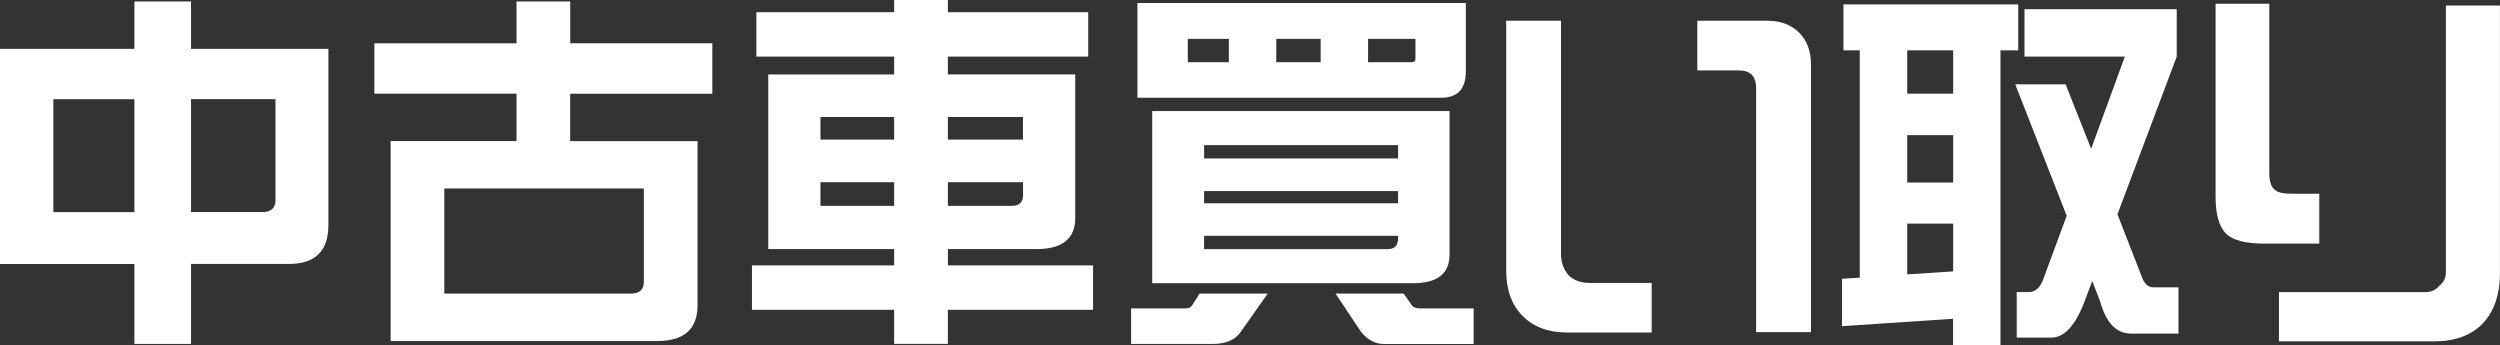
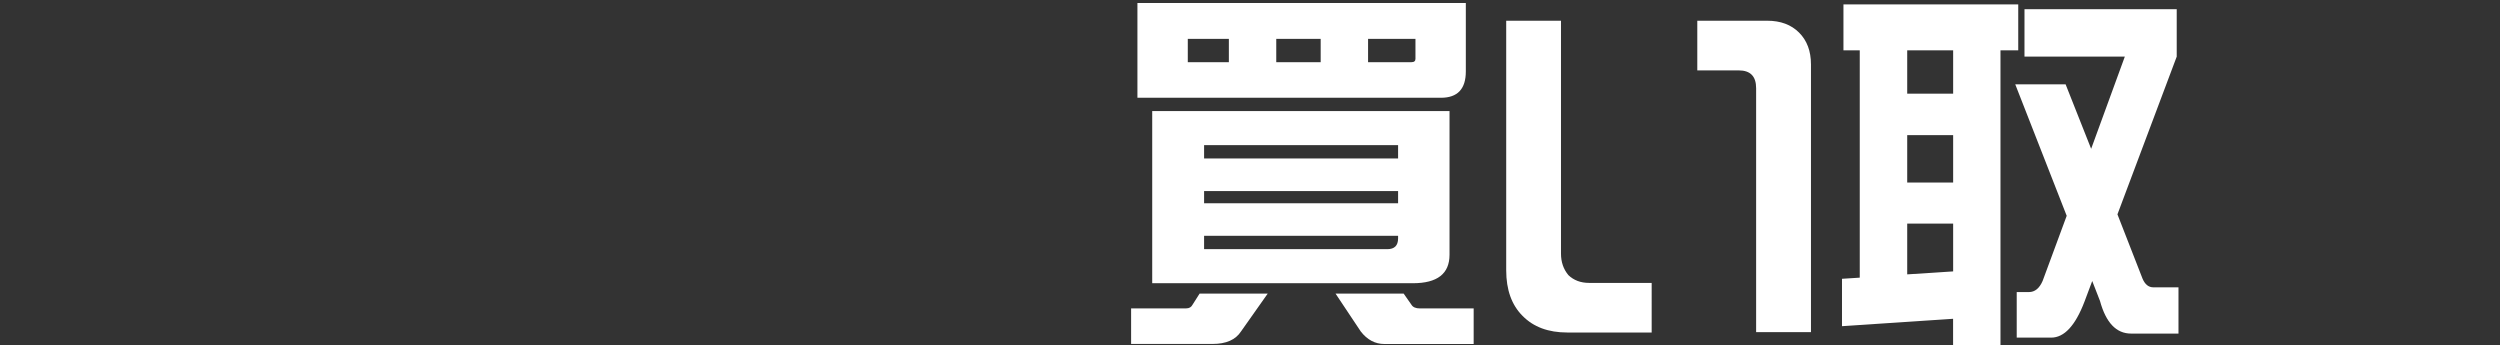
<svg xmlns="http://www.w3.org/2000/svg" version="1.1" id="レイヤー_1" x="0px" y="0px" viewBox="0 0 395.63 54.67" style="enable-background:new 0 0 395.63 54.67;" xml:space="preserve">
  <rect x="0" y="0" width="395.63" height="54.67" fill="#333333" stroke="none" />
  <style type="text/css">
	.st0{fill:#FFFFFF;}
</style>
  <g>
-     <path class="st0" d="M0,7.73h21.27v-7.5h8.96v7.5h21.74v27.89c0,4.1-2.09,6.15-6.27,6.15H30.23v12.66h-8.96V41.78H0V7.73z    M21.27,33.57V15.7H8.44v17.87H21.27z M41.43,33.57c1.44,0,2.17-0.62,2.17-1.88v-16H30.23v17.87H41.43z" />
-     <path class="st0" d="M112.73,6.86v7.97h-22.5v7.5h20.16v25.96c0,3.79-2.13,5.68-6.39,5.68H61.82V22.32h19.92v-7.5h-22.5V6.86h22.5   V0.23h8.5v6.62H112.73z M99.84,46.46c1.37,0,2.05-0.62,2.05-1.88V29.82H70.31v16.64H99.84z" />
-     <path class="st0" d="M172.21,1.93v7.03H150v2.81h20.16v22.73c0,3.28-2.05,4.92-6.15,4.92h-14v2.58h22.97v7.03H150v5.39h-8.5v-5.39   H119v-7.03h22.5v-2.58h-19.92V11.78h19.92V8.96h-21.8V1.93h21.8V0h8.5v1.93H172.21z M129.84,22.09h11.66v-3.57h-11.66V22.09z    M141.5,32.58v-3.75h-11.66v3.75H141.5z M150,18.52v3.57h11.89v-3.57H150z M160.08,32.58c1.21,0,1.82-0.55,1.82-1.67v-2.08H150   v3.75H160.08z" />
    <path class="st0" d="M189.84,46.46h10.78l-4.22,5.98c-0.86,1.33-2.36,1.99-4.51,1.99H179v-5.63h8.73c0.47,0,0.8-0.2,1-0.59   L189.84,46.46z M180,0.47h51.97v10.84c0,2.77-1.31,4.16-3.93,4.16H180V0.47z M182.34,17.58h47.05v22.73c0,3.01-1.93,4.51-5.8,4.51   h-41.25V17.58z M194.47,9.84V6.15h-6.5v3.69H194.47z M190.55,25.08h30.7v-2.11h-30.7V25.08z M190.55,32.17h30.7v-1.93h-30.7V32.17z    M219.55,39.43c1.13,0,1.7-0.57,1.7-1.7v-0.41h-30.7v2.11H219.55z M209,9.84V6.15h-7.03v3.69H209z M211.35,46.46h10.78l1.23,1.76   c0.23,0.39,0.68,0.59,1.35,0.59h8.5v5.63h-14.12c-1.48,0-2.73-0.67-3.75-1.99L211.35,46.46z M223.36,9.84   c0.43,0,0.64-0.18,0.64-0.53V6.15h-7.5v3.69H223.36z" />
    <path class="st0" d="M261.39,52.62h-13.36c-3.01,0-5.37-0.88-7.09-2.64c-1.72-1.72-2.58-4.12-2.58-7.21V3.28h8.67v36.86   c0,1.33,0.39,2.46,1.17,3.4c0.86,0.82,1.95,1.23,3.28,1.23h9.9V52.62z M286.58,52.56h-8.67V13.95c0-1.88-0.92-2.81-2.75-2.81h-6.56   V3.28h11.07c2.11,0,3.79,0.63,5.04,1.88c1.25,1.25,1.88,2.93,1.88,5.04V52.56z" />
    <path class="st0" d="M319.39,0.7v7.27h-2.81v46.7h-7.5v-4.22l-17.58,1.17v-7.5l2.81-0.18V7.97h-2.58V0.7H319.39z M301.82,14.82   h7.27V7.97h-7.27V14.82z M301.82,28.89h7.27v-7.5h-7.27V28.89z M301.82,43.42l7.27-0.47v-7.56h-7.27V43.42z M320.39,1.46h24.08v7.5   l-9.38,24.96l3.98,10.2c0.39,0.9,0.96,1.35,1.7,1.35h3.98v7.32h-7.5c-2.34,0-3.98-1.72-4.92-5.16l-1.23-3.16l-1.23,3.28   c-1.45,3.79-3.2,5.68-5.27,5.68h-5.45v-7.21h1.93c0.94,0,1.66-0.59,2.17-1.76l3.81-10.31l-8.14-20.8h7.97l4.04,10.2l5.33-14.59   h-15.88V1.46z" />
-     <path class="st0" d="M367.03,38.55h-8.79c-2.89,0-4.88-0.53-5.98-1.58c-1.09-1.13-1.64-3.07-1.64-5.8V0.59h8.5v26.84   c0,1.37,0.33,2.27,1,2.7c0.43,0.35,1.27,0.53,2.52,0.53h4.39V38.55z M395.63,43.07c0,3.52-0.92,6.23-2.75,8.14   c-1.84,1.88-4.39,2.81-7.68,2.81h-24.55v-7.79h23.14c0.94,0,1.68-0.33,2.23-1c0.7-0.55,1.05-1.27,1.05-2.17V0.88h8.55V43.07z" />
  </g>
</svg>